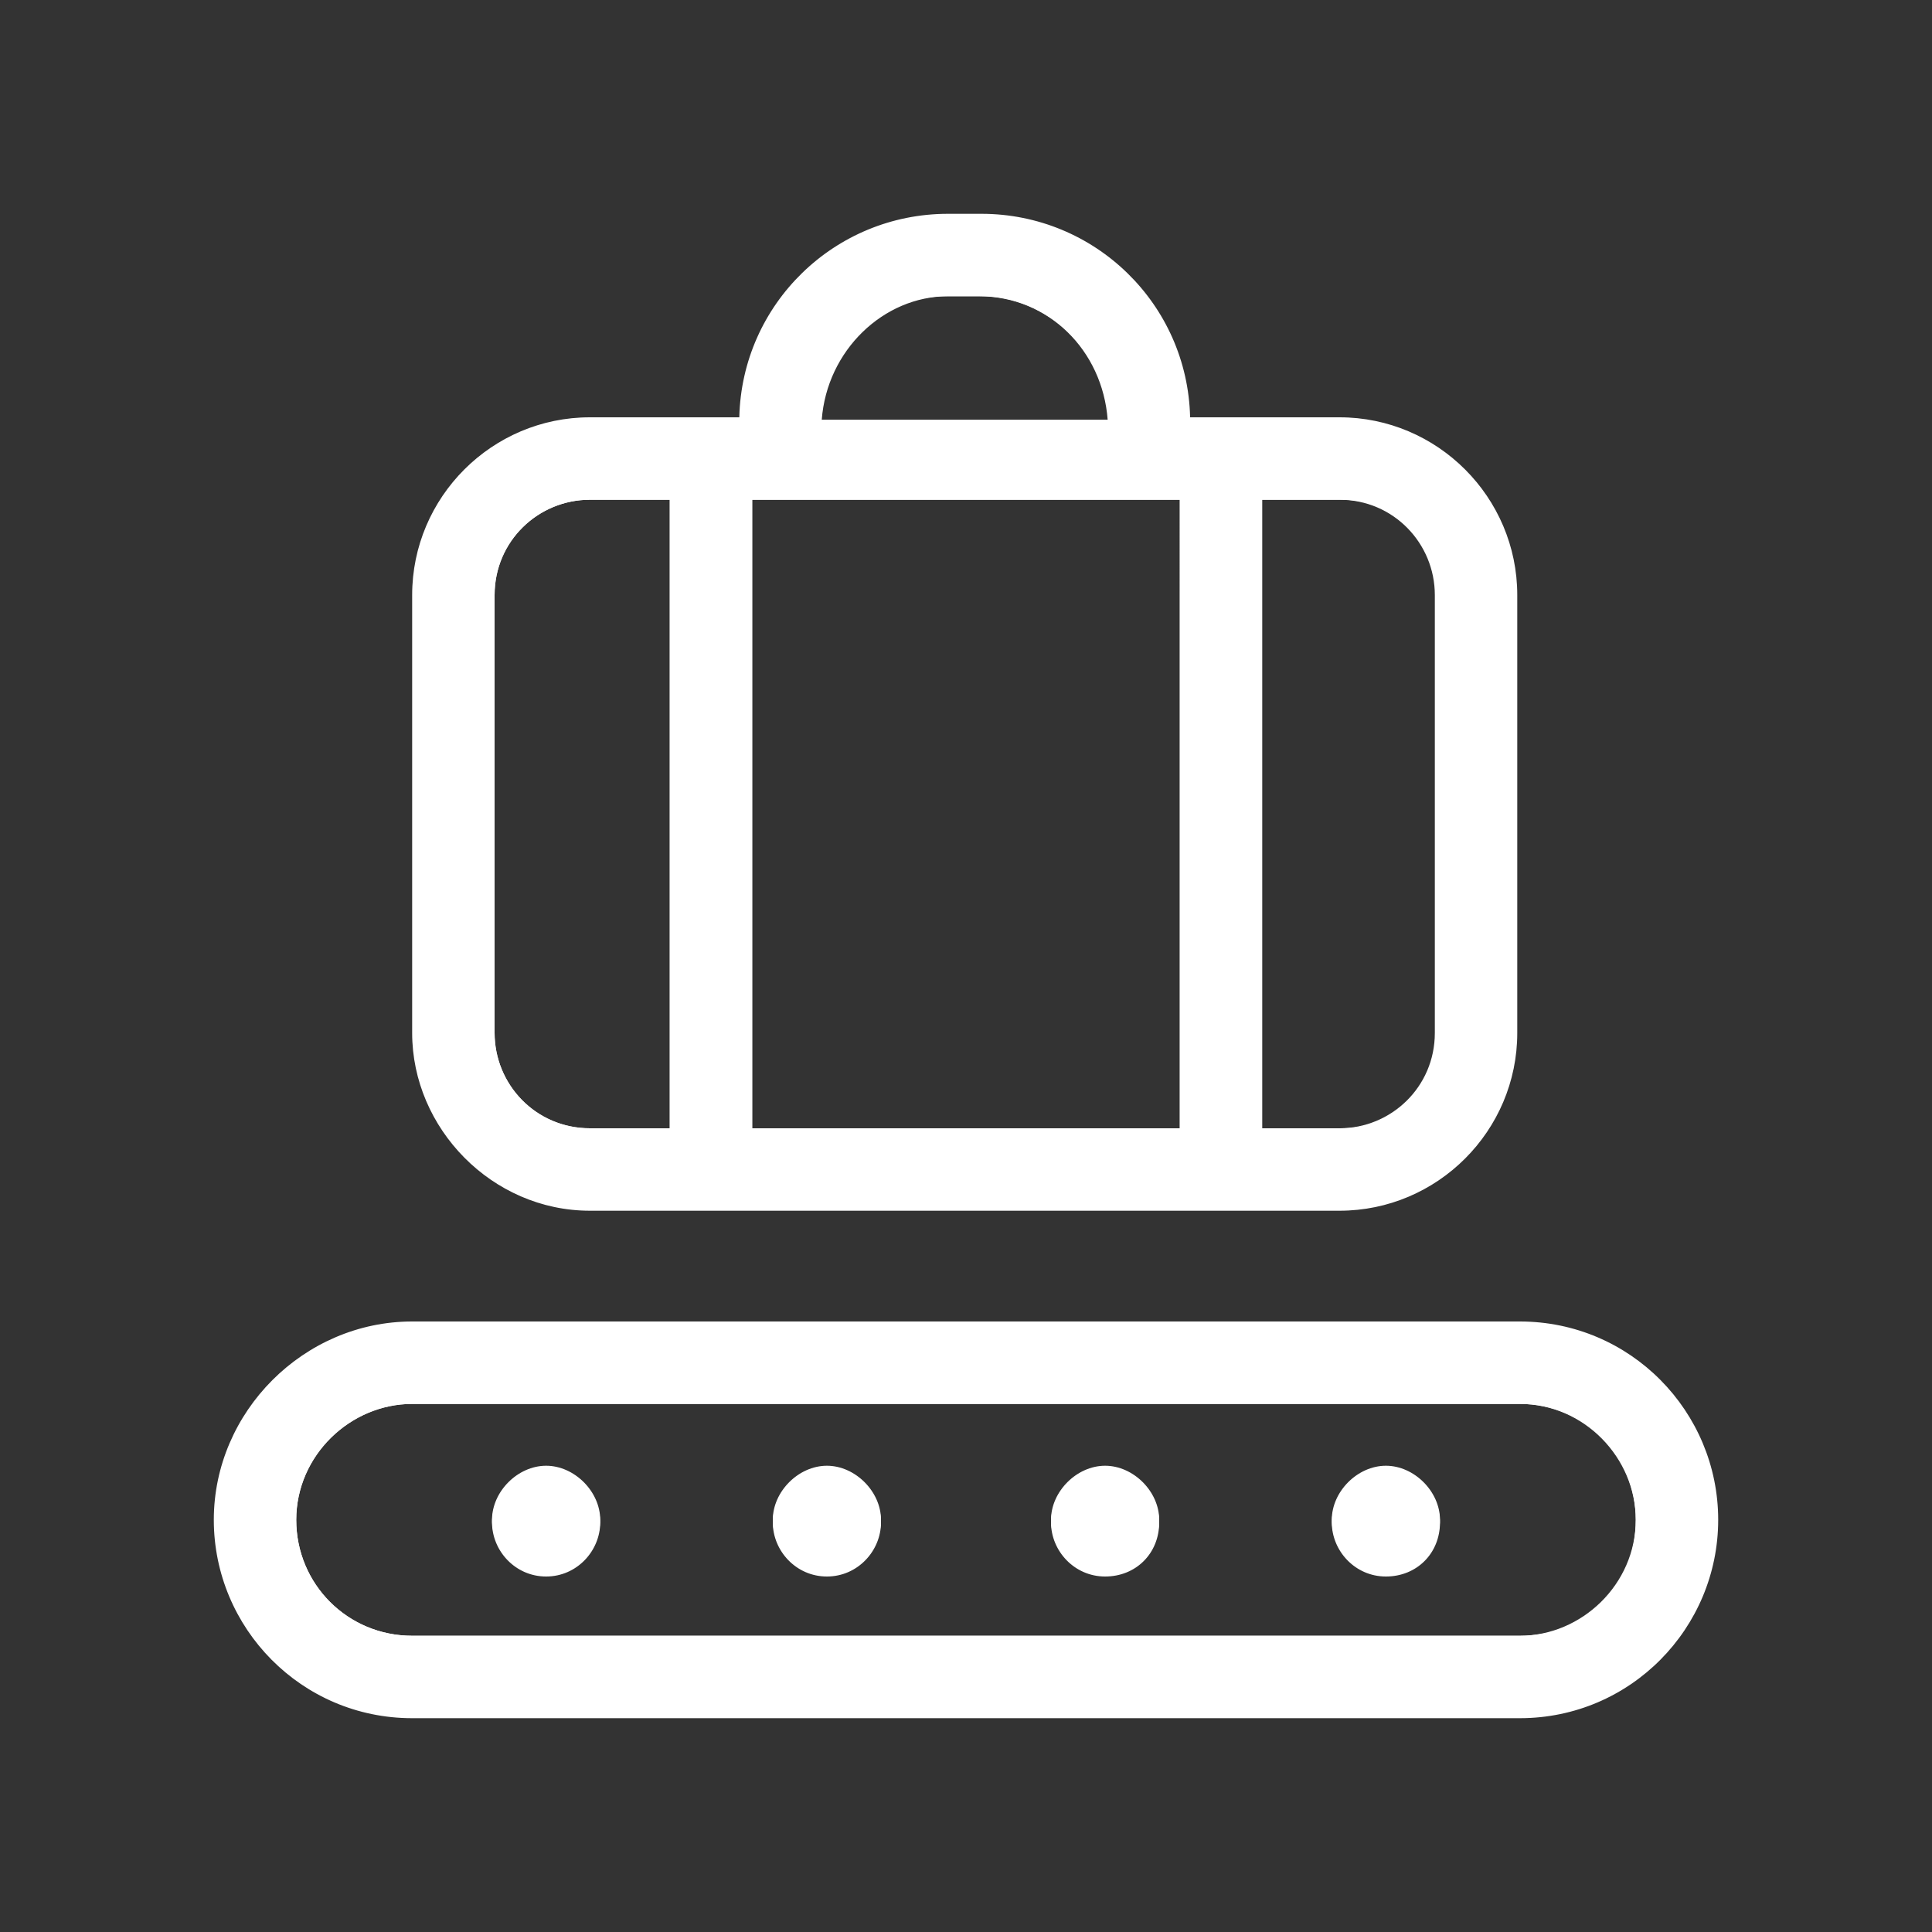
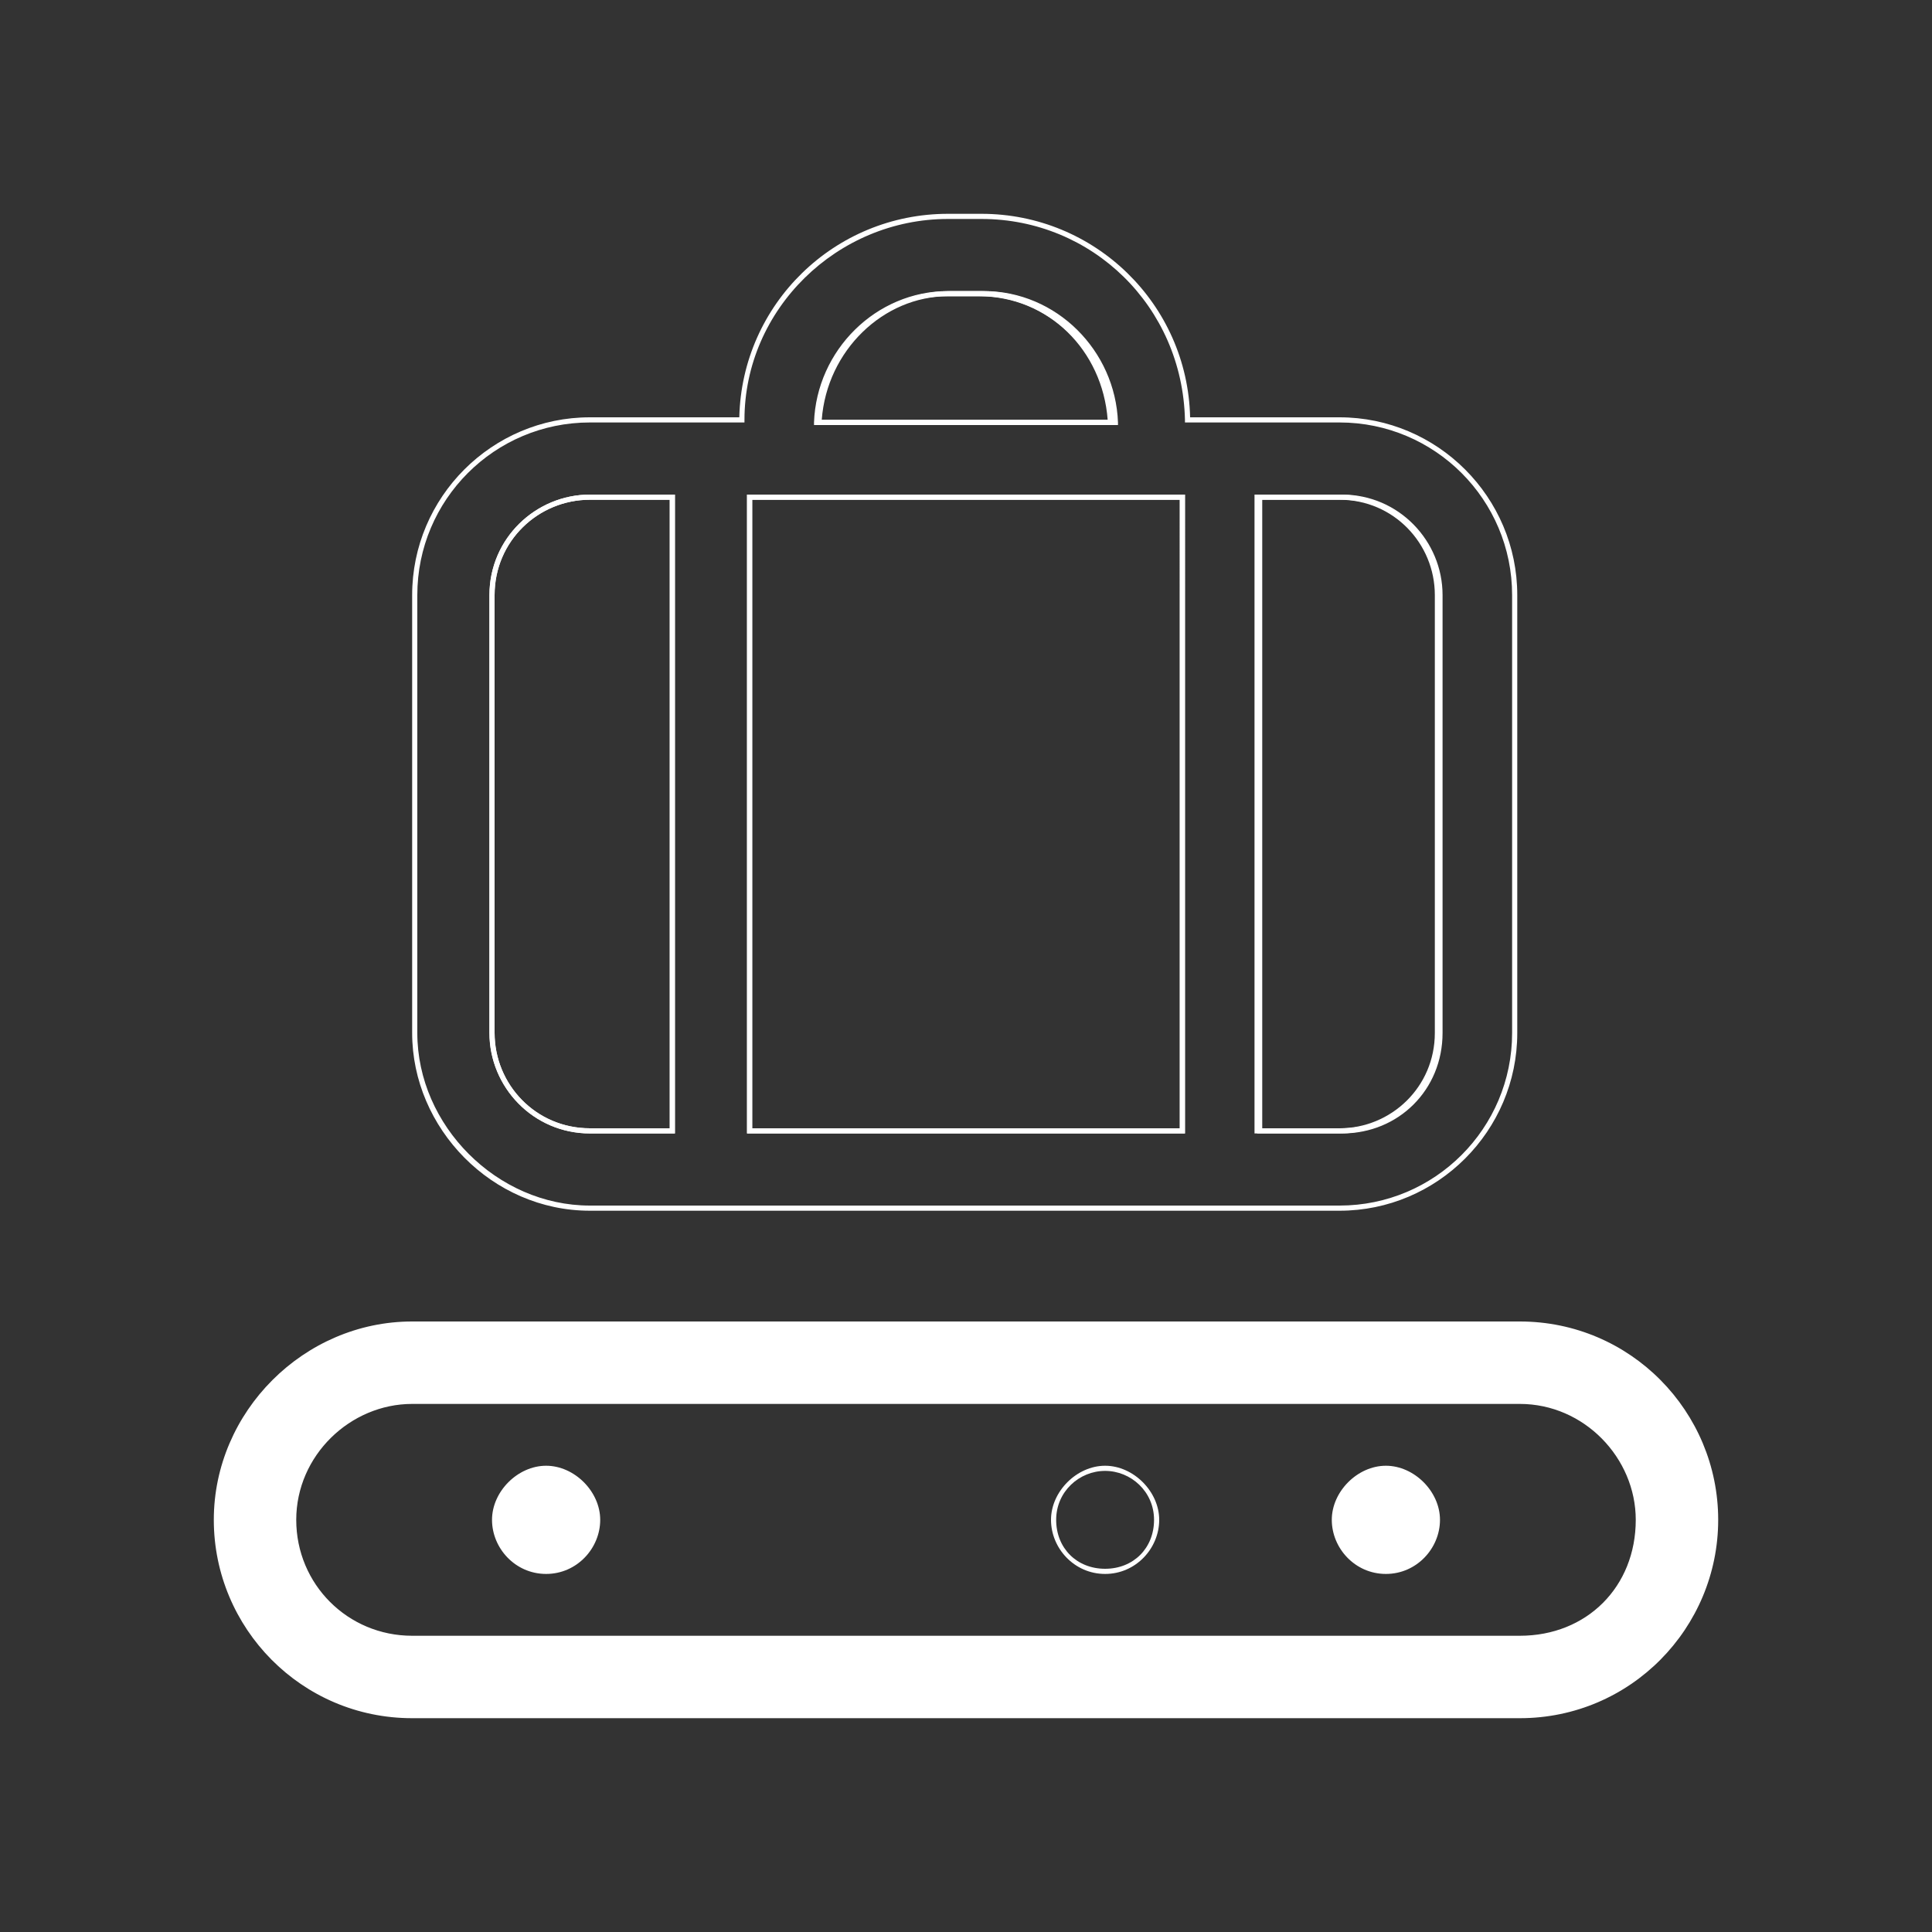
<svg xmlns="http://www.w3.org/2000/svg" version="1.1" id="圖層_1" x="0px" y="0px" viewBox="0 0 75 75" style="enable-background:new 0 0 75 75;" xml:space="preserve">
  <rect x="0" y="0" width="75" height="75" fill="#333333" stroke="none" />
  <style type="text/css">
	.st0{fill:#FFFFFF;}
</style>
  <g>
    <g>
      <g>
        <path class="st0" d="M46,44H29V19.2h17V44z M29.2,43.8h16.6V19.4H29.2V43.8z" />
      </g>
      <g>
        <path class="st0" d="M26.2,44h-3.3c-2.2,0-3.9-1.8-3.9-3.9v-17c0-2.2,1.8-3.9,3.9-3.9h3.3V44z M22.9,19.4c-2,0-3.7,1.6-3.7,3.7     v17c0,2,1.6,3.7,3.7,3.7H26V19.4H22.9z" />
      </g>
      <g>
        <path class="st0" d="M52,44h-3.3V19.2H52c2.2,0,3.9,1.8,3.9,3.9v17C55.9,42.3,54.2,44,52,44z M48.9,43.8H52c2,0,3.7-1.6,3.7-3.7     v-17c0-2-1.6-3.7-3.7-3.7h-3.1V43.8z" />
      </g>
      <g>
        <path class="st0" d="M43.4,16.5H31.7v-0.1c0.1-2.9,2.4-5.1,5.2-5.1h1.3c2.8,0,5.1,2.3,5.2,5.1V16.5z M31.9,16.3h11.2     c-0.2-2.6-2.4-4.8-5-4.8h-1.3C34.3,11.5,32.1,13.6,31.9,16.3z" />
      </g>
      <g>
-         <path class="st0" d="M59,63.7H16c-2.6,0-4.7-2.2-4.7-4.7s2.2-4.7,4.7-4.7h43c2.6,0,4.7,2.1,4.7,4.7C63.7,61.6,61.6,63.7,59,63.7z      M16,54.5c-2.4,0-4.5,2-4.5,4.5s2,4.5,4.5,4.5h43c2.4,0,4.5-2,4.5-4.5s-2-4.5-4.5-4.5H16z M53.8,61.2c-1.2,0-2.1-1-2.1-2.1     s1-2.1,2.1-2.1s2.1,1,2.1,2.1C55.9,60.3,55,61.2,53.8,61.2z M53.8,57.2c-1,0-1.9,0.8-1.9,1.9s0.8,1.9,1.9,1.9     c1.1,0,1.9-0.8,1.9-1.9C55.7,58.1,54.8,57.2,53.8,57.2z M42.9,61.2c-1.2,0-2.1-1-2.1-2.1s1-2.1,2.1-2.1s2.1,1,2.1,2.1     C45,60.3,44.1,61.2,42.9,61.2z M42.9,57.2c-1,0-1.9,0.8-1.9,1.9s0.8,1.9,1.9,1.9c1.1,0,1.9-0.8,1.9-1.9     C44.8,58.1,43.9,57.2,42.9,57.2z M32.1,61.2c-1.2,0-2.1-1-2.1-2.1s1-2.1,2.1-2.1c1.1,0,2.1,1,2.1,2.1S33.3,61.2,32.1,61.2z      M32.1,57.2c-1,0-1.9,0.8-1.9,1.9S31,61,32.1,61c1.1,0,1.9-0.8,1.9-1.9S33.1,57.2,32.1,57.2z M21.2,61.2c-1.2,0-2.1-1-2.1-2.1     s1-2.1,2.1-2.1s2.1,1,2.1,2.1S22.4,61.2,21.2,61.2z M21.2,57.2c-1,0-1.9,0.8-1.9,1.9s0.8,1.9,1.9,1.9s1.9-0.8,1.9-1.9     S22.2,57.2,21.2,57.2z" />
-       </g>
+         </g>
    </g>
    <g>
-       <path class="st0" d="M22.9,46.9h4.7h19.7H52c3.7,0,6.8-3,6.8-6.8v-17c0-3.7-3-6.8-6.8-6.8h-4.7h-1.2c-0.1-4.4-3.6-7.9-8-7.9h-1.3    c-4.4,0-8,3.5-8,7.9h-1.2h-4.7c-3.7,0-6.8,3-6.8,6.8v17C16.1,43.8,19.2,46.9,22.9,46.9z M36.8,11.4h1.3c2.8,0,5,2.2,5.1,5H31.7    C31.8,13.6,34.1,11.4,36.8,11.4L36.8,11.4z M29.1,43.9V19.3h16.8v24.6H29.1z M55.9,23.1v17c0,2.1-1.7,3.8-3.8,3.8h-3.2V19.3h3.2    C54.2,19.3,55.9,21,55.9,23.1z M19.1,23.1c0-2.1,1.7-3.8,3.8-3.8h3.2v24.6h-3.2c-2.1,0-3.8-1.7-3.8-3.8V23.1z" />
      <path class="st0" d="M52,47H22.9c-3.8,0-6.9-3.2-6.9-6.9v-17c0-3.8,3.1-6.9,6.9-6.9h5.8c0.1-4.4,3.7-7.9,8.1-7.9h1.3    c4.4,0,8,3.5,8.1,7.9H52c3.8,0,6.9,3.1,6.9,6.9v17C58.9,43.9,55.8,47,52,47z M22.9,16.4c-3.7,0-6.7,3-6.7,6.7v17    c0,3.6,3.1,6.7,6.7,6.7H52c3.7,0,6.7-3,6.7-6.7v-17c0-3.7-3-6.7-6.7-6.7h-6v-0.1c-0.1-4.4-3.6-7.8-7.9-7.8h-1.3    c-4.3,0-7.9,3.5-7.9,7.8v0.1C28.9,16.4,22.9,16.4,22.9,16.4z M52.1,44h-3.3V19.2h3.3c2.2,0,3.9,1.8,3.9,3.9v17    C56,42.3,54.3,44,52.1,44z M49,43.8h3.1c2,0,3.7-1.6,3.7-3.7v-17c0-2-1.6-3.7-3.7-3.7H49V43.8z M46,44H29V19.2h17V44z M29.2,43.8    h16.6V19.4H29.2V43.8z M26.2,44h-3.3c-2.2,0-3.9-1.8-3.9-3.9v-17c0-2.2,1.8-3.9,3.9-3.9h3.3V44z M22.9,19.4c-2,0-3.7,1.6-3.7,3.7    v17c0,2,1.6,3.7,3.7,3.7H26V19.4H22.9z M43.3,16.5H31.6v-0.1c0.1-2.8,2.4-5.1,5.2-5.1h1.3c2.8,0,5.1,2.2,5.2,5.1V16.5z M31.8,16.3    H43c-0.2-2.7-2.3-4.8-5-4.8h-1.3C34.2,11.5,32,13.6,31.8,16.3z" />
    </g>
    <g>
      <path class="st0" d="M59,51.4H16c-4.2,0-7.6,3.4-7.6,7.6s3.4,7.6,7.6,7.6h43c4.2,0,7.6-3.4,7.6-7.6S63.2,51.4,59,51.4z M59,63.6    H16c-2.5,0-4.6-2.1-4.6-4.6s2.1-4.6,4.6-4.6h43c2.5,0,4.6,2.1,4.6,4.6C63.6,61.6,61.6,63.6,59,63.6z" />
      <path class="st0" d="M59,66.7H16c-4.3,0-7.7-3.5-7.7-7.7s3.5-7.7,7.7-7.7h43c4.3,0,7.7,3.5,7.7,7.7S63.3,66.7,59,66.7z M16,51.5    c-4.1,0-7.5,3.4-7.5,7.5s3.4,7.5,7.5,7.5h43c4.1,0,7.5-3.4,7.5-7.5s-3.4-7.5-7.5-7.5H16z M59,63.7H16c-2.6,0-4.7-2.2-4.7-4.7    s2.2-4.7,4.7-4.7h43c2.6,0,4.7,2.2,4.7,4.7C63.7,61.6,61.6,63.7,59,63.7z M16,54.5c-2.4,0-4.5,2-4.5,4.5s2,4.5,4.5,4.5h43    c2.6,0,4.5-1.9,4.5-4.5c0-2.4-2-4.5-4.5-4.5H16z" />
    </g>
    <g>
      <circle class="st0" cx="21.2" cy="59" r="2" />
      <path class="st0" d="M21.2,61.1c-1.2,0-2.1-1-2.1-2.1s1-2.1,2.1-2.1s2.1,1,2.1,2.1S22.4,61.1,21.2,61.1z M21.2,57.1    c-1,0-1.9,0.8-1.9,1.9s0.8,1.9,1.9,1.9s1.9-0.8,1.9-1.9S22.2,57.1,21.2,57.1z" />
    </g>
    <g>
-       <circle class="st0" cx="32.1" cy="59" r="2" />
-       <path class="st0" d="M32.1,61.1c-1.2,0-2.1-1-2.1-2.1s1-2.1,2.1-2.1c1.1,0,2.1,1,2.1,2.1S33.3,61.1,32.1,61.1z M32.1,57.1    c-1,0-1.9,0.8-1.9,1.9s0.8,1.9,1.9,1.9c1.1,0,1.9-0.9,1.9-1.9S33.1,57.1,32.1,57.1z" />
-     </g>
+       </g>
    <g>
-       <circle class="st0" cx="42.9" cy="59" r="2" />
      <path class="st0" d="M42.9,61.1c-1.2,0-2.1-1-2.1-2.1s1-2.1,2.1-2.1s2.1,1,2.1,2.1S44.1,61.1,42.9,61.1z M42.9,57.1    c-1,0-1.9,0.8-1.9,1.9s0.8,1.9,1.9,1.9s1.9-0.8,1.9-1.9S43.9,57.1,42.9,57.1z" />
    </g>
    <g>
      <circle class="st0" cx="53.8" cy="59" r="2" />
      <path class="st0" d="M53.8,61.1c-1.2,0-2.1-1-2.1-2.1s1-2.1,2.1-2.1s2.1,1,2.1,2.1S55,61.1,53.8,61.1z M53.8,57.1    c-1,0-1.9,0.8-1.9,1.9s0.8,1.9,1.9,1.9s1.9-0.8,1.9-1.9S54.8,57.1,53.8,57.1z" />
    </g>
  </g>
</svg>